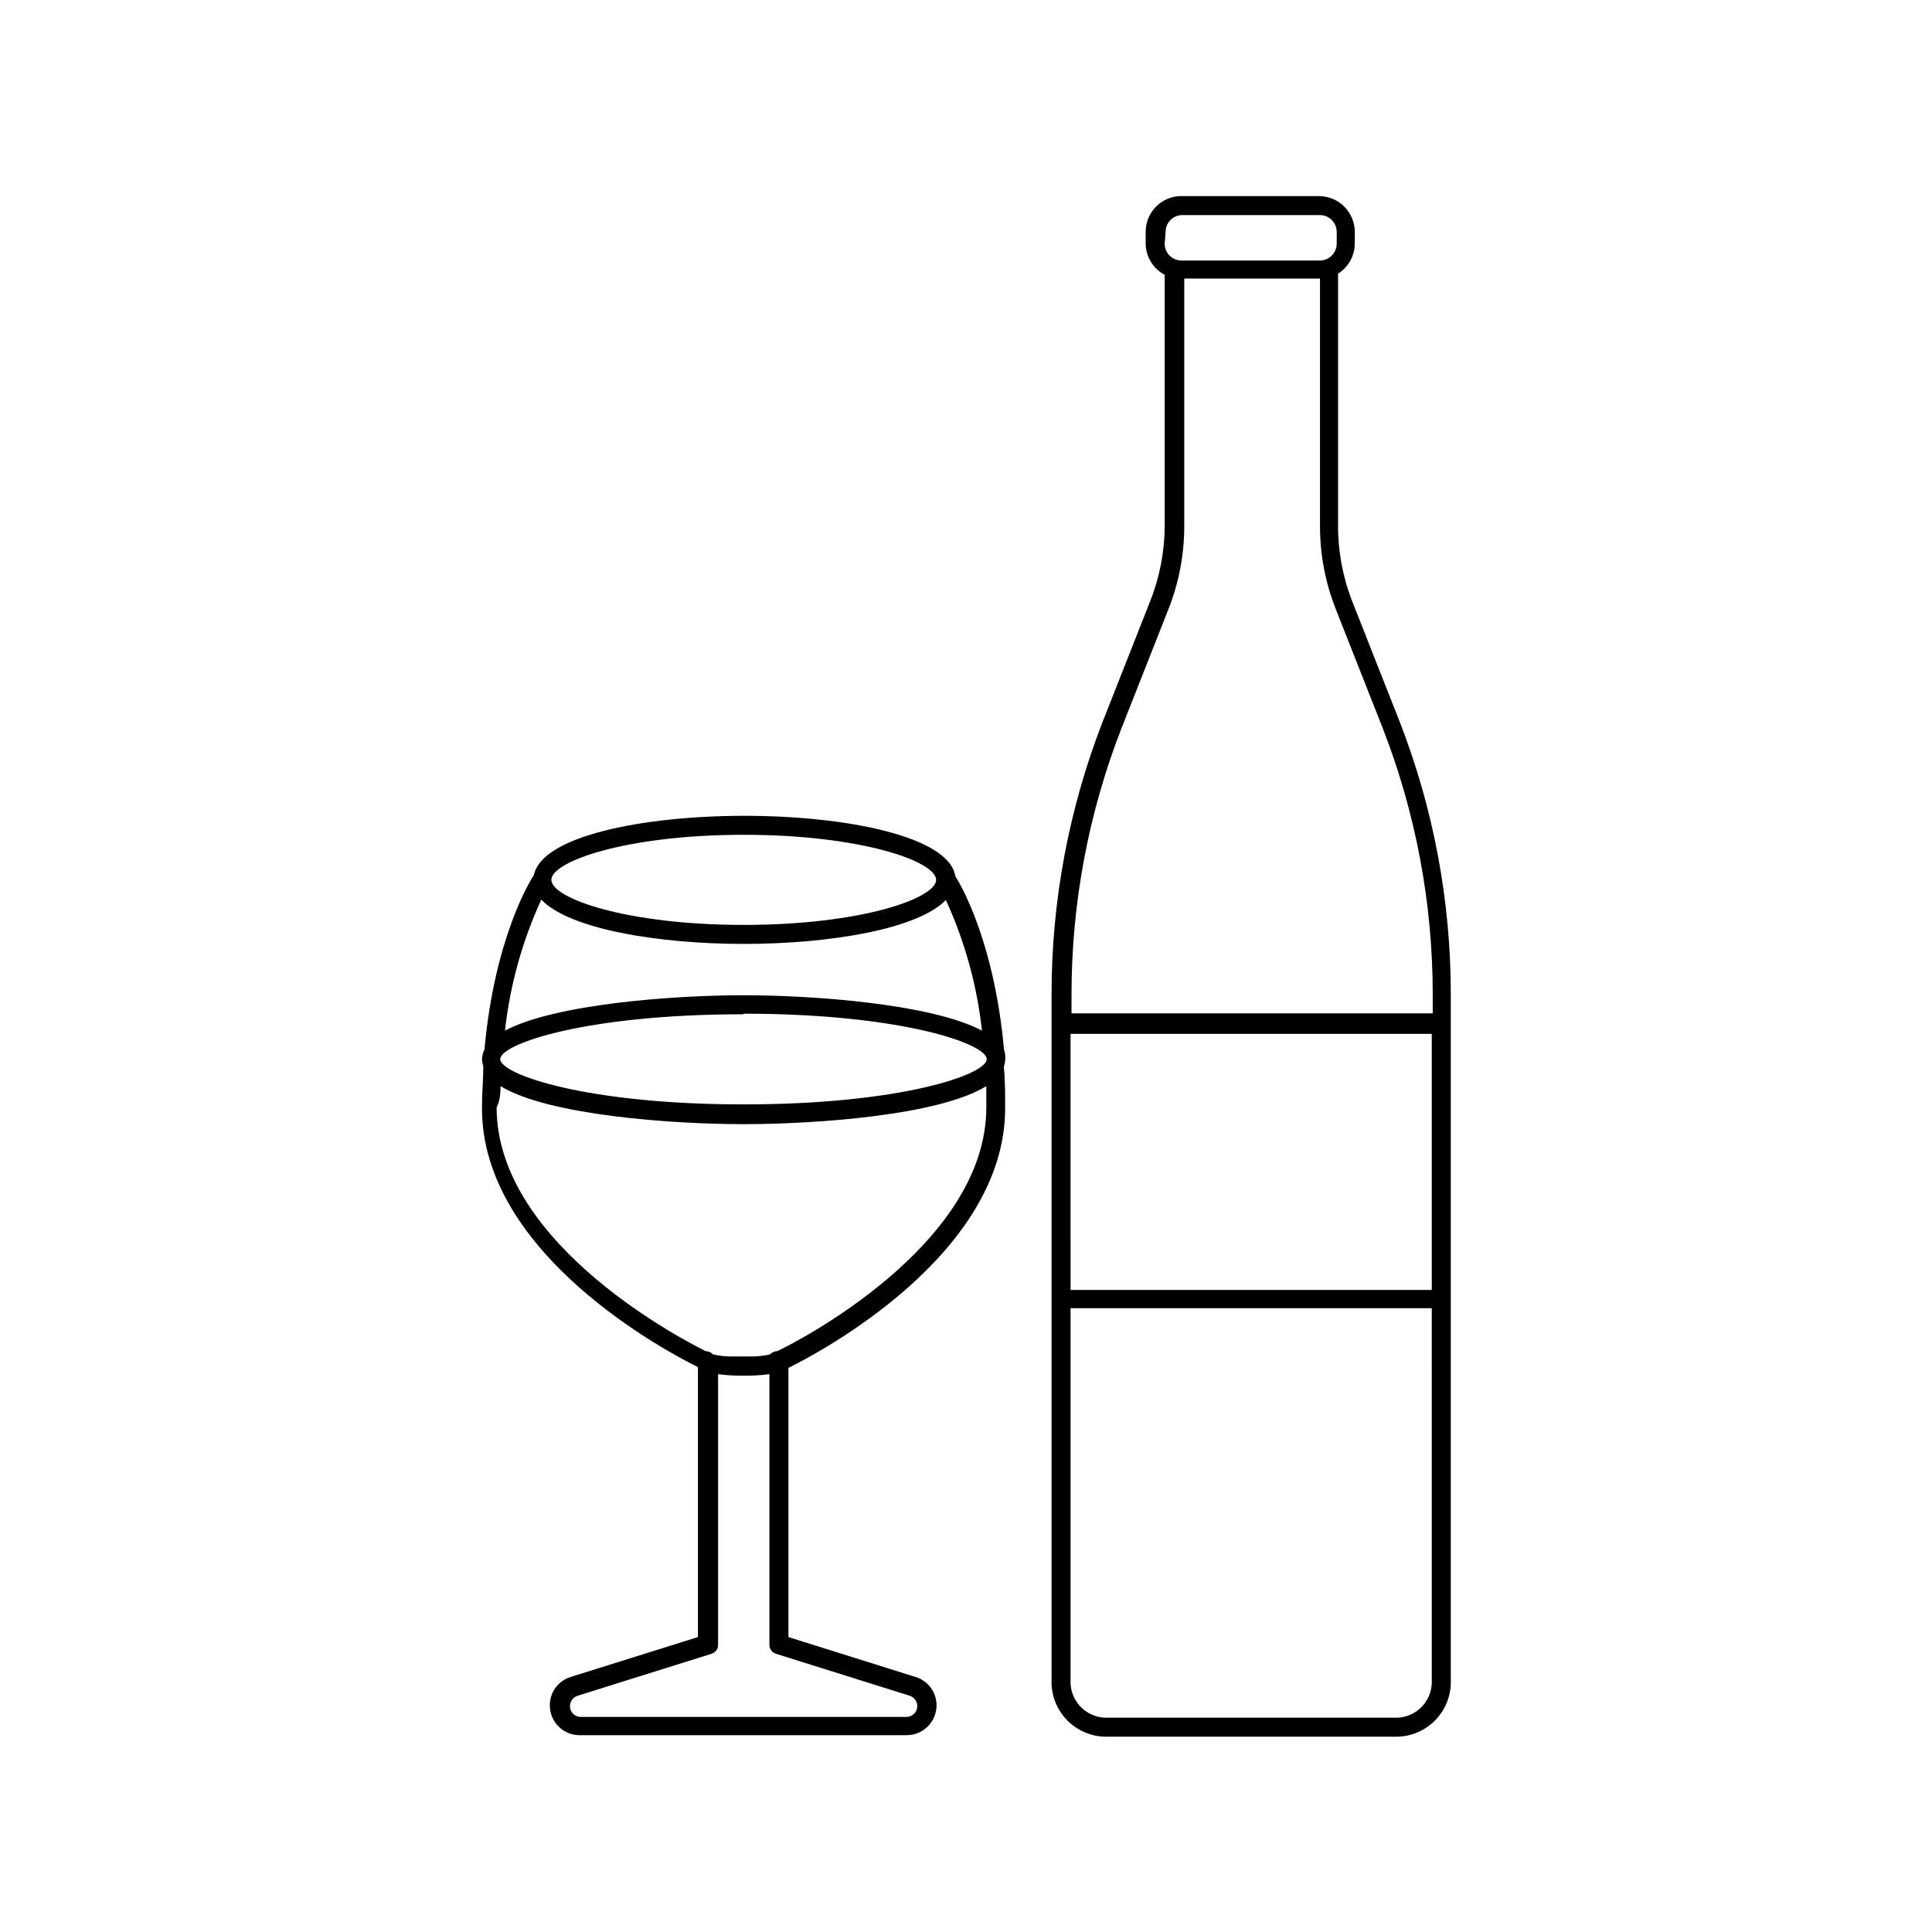
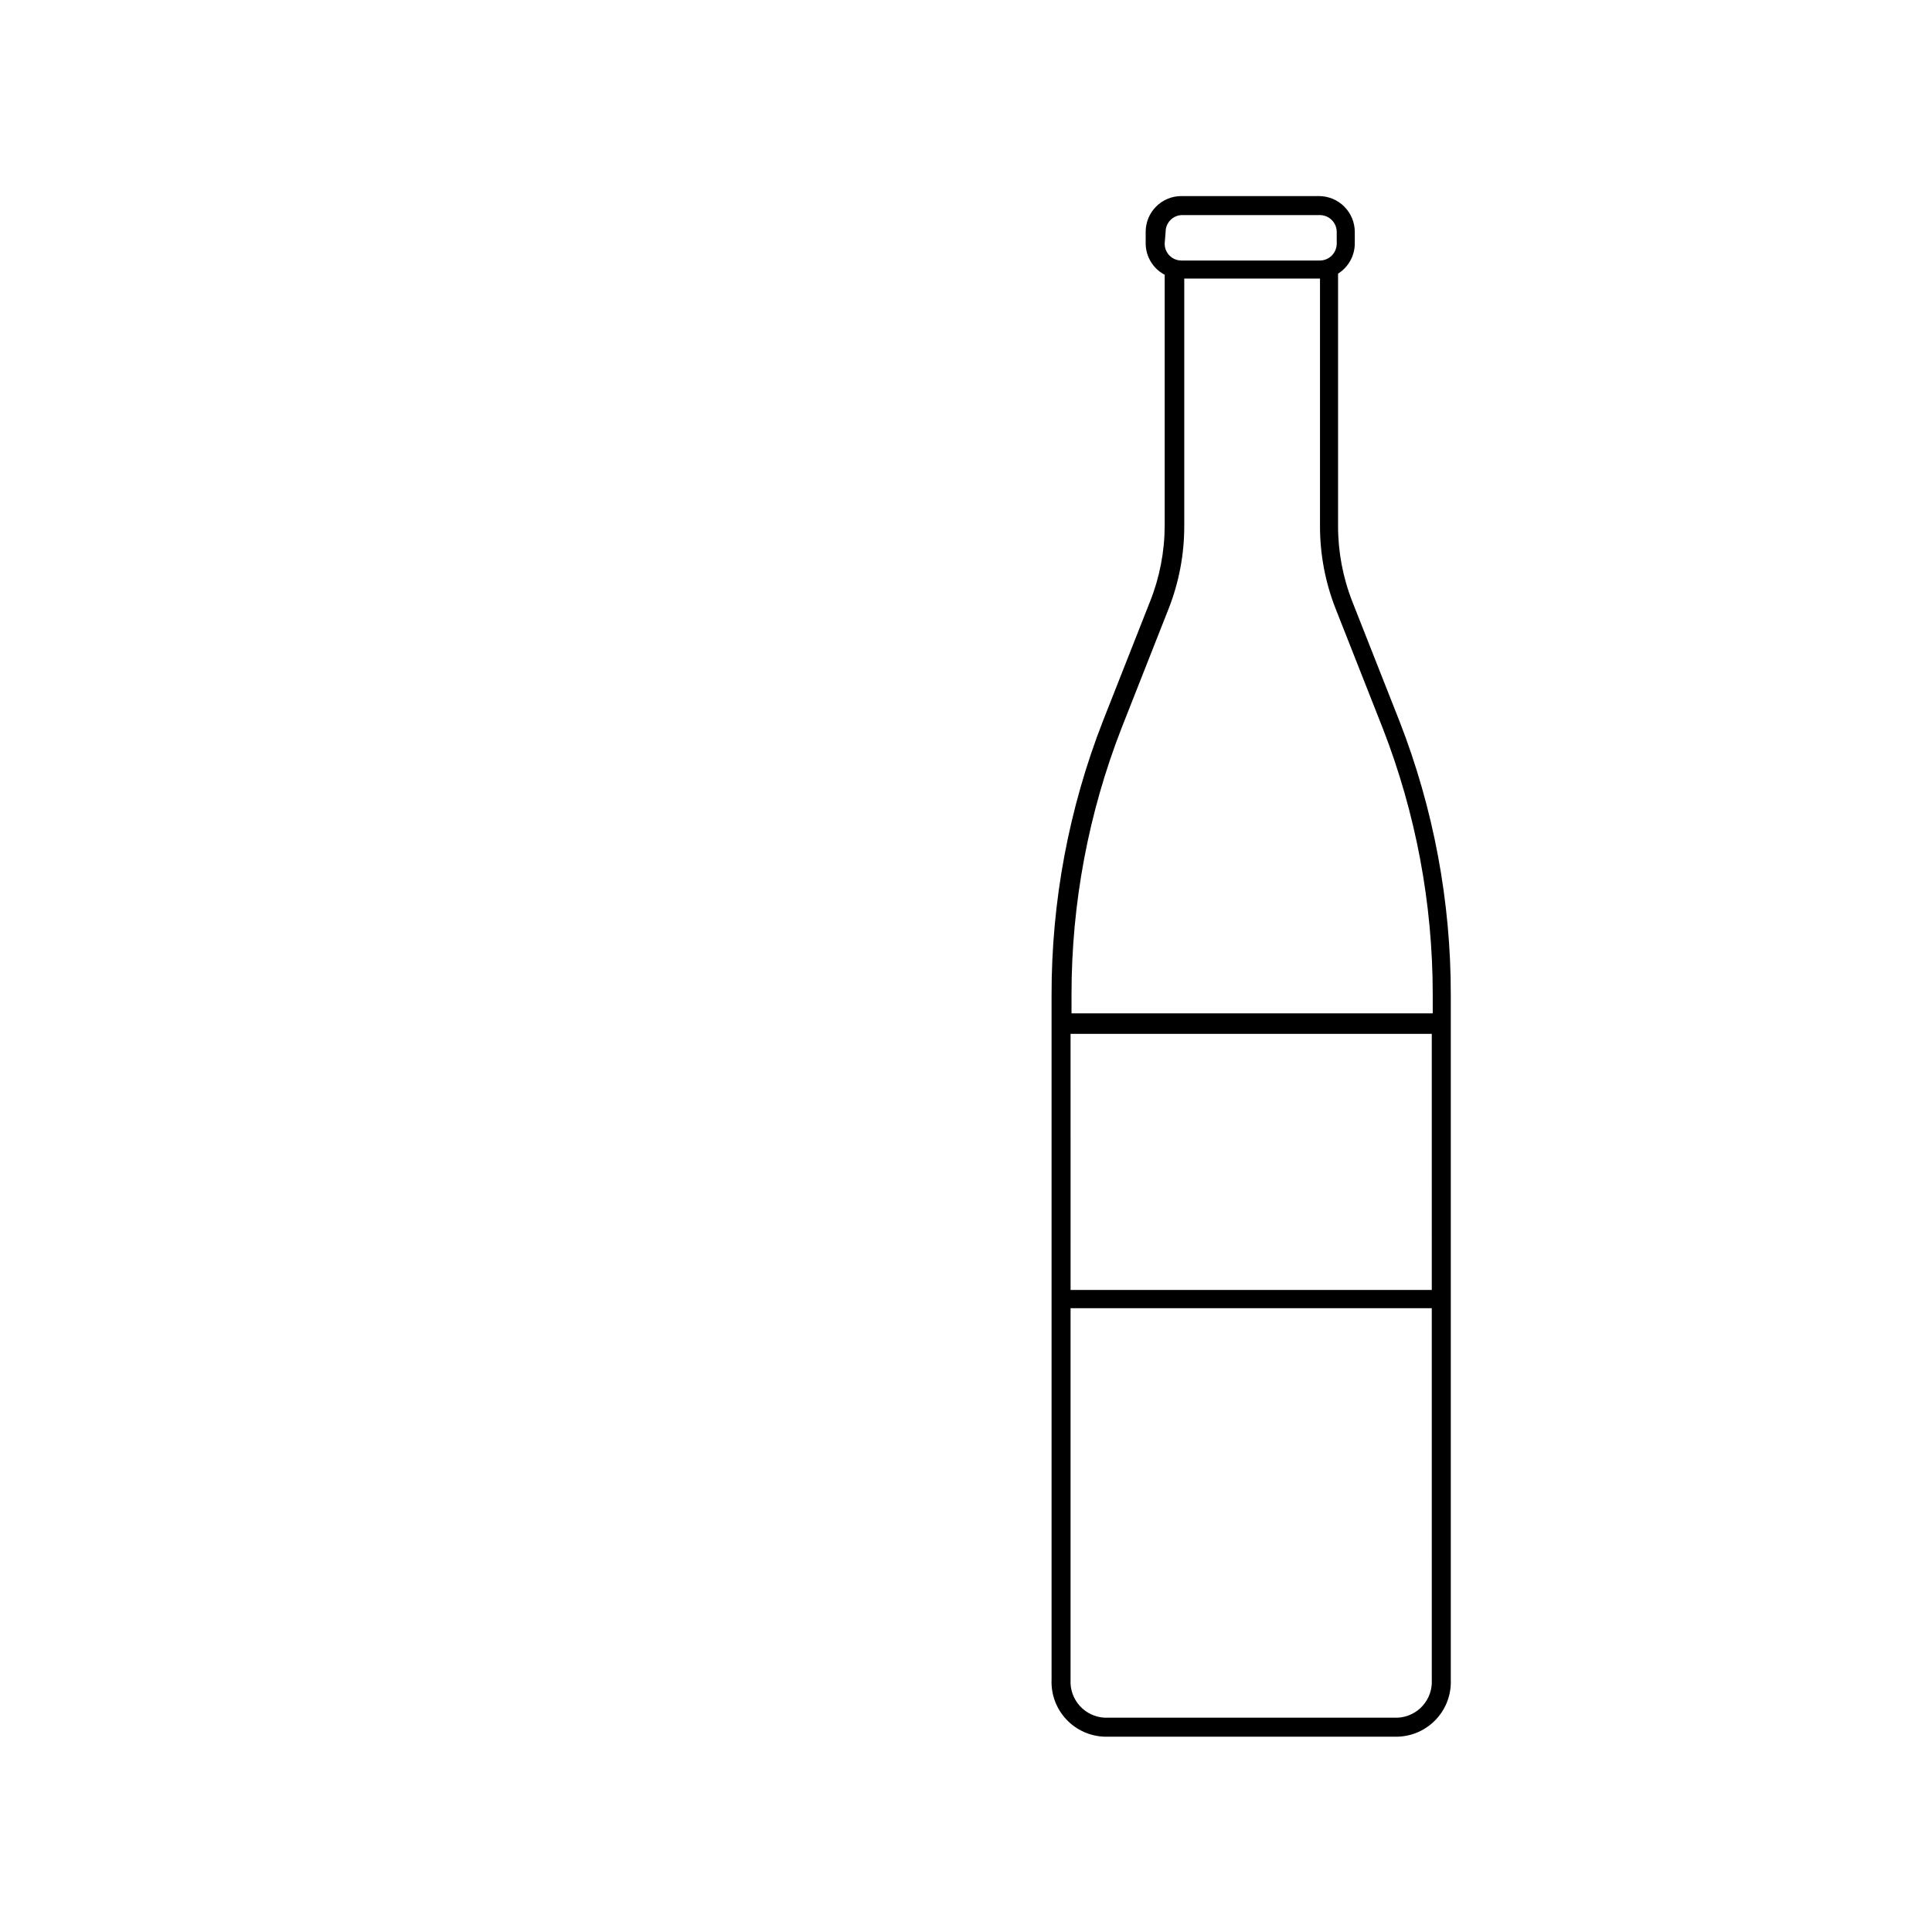
<svg xmlns="http://www.w3.org/2000/svg" fill="#000000" width="800px" height="800px" version="1.1" viewBox="144 144 512 512">
  <g>
-     <path d="m328.96 506.3v71.539l-33.754 10.578v0.004c-3.285 1.023-5.516 4.07-5.492 7.508-0.012 2.094 0.809 4.106 2.285 5.59 1.473 1.484 3.481 2.32 5.574 2.32h86.707c2.098 0 4.109-0.832 5.59-2.316 1.484-1.484 2.32-3.496 2.32-5.594 0.012-3.453-2.242-6.504-5.543-7.508l-33.703-10.578-0.004-71.34c7.356-3.629 57.434-29.727 57.434-68.82 0-3.879 0-7.457-0.352-10.934 0.191-0.555 0.309-1.129 0.355-1.711 0.125-0.969 0.023-1.953-0.305-2.871-2.519-28.062-11.184-43.277-12.898-45.949-1.613-10.531-28.867-16.02-55.871-16.02-27.004 0-53.758 5.391-55.82 15.719-0.906 1.309-10.43 16.625-13.098 46.25h-0.004c-0.418 0.828-0.641 1.742-0.652 2.668 0.043 0.586 0.16 1.16 0.352 1.715 0 3.477-0.352 7.055-0.352 10.934-0.203 39.094 49.875 65.191 57.23 68.816zm56.176 87.109c1.32 0.445 2.133 1.777 1.922 3.156-0.211 1.379-1.383 2.406-2.777 2.438h-86.406c-0.754 0-1.48-0.305-2.012-0.844-0.531-0.539-0.82-1.273-0.809-2.027 0.004-1.234 0.793-2.332 1.965-2.723l35.52-11.133c1.059-0.297 1.781-1.27 1.762-2.367v-71.742c2.254 0.297 4.527 0.434 6.801 0.402 2.277 0.027 4.547-0.109 6.805-0.402v71.742c-0.02 1.098 0.703 2.07 1.762 2.367zm-44.035-228.18c31.137 0 50.984 7.055 50.984 11.941s-19.852 11.941-50.984 11.941c-31.137 0-50.984-7.055-50.984-11.941s19.852-11.941 50.984-11.941zm-53.652 17.18c7.305 7.707 30.582 11.738 53.656 11.738s46.148-3.981 53.555-11.637h-0.004c5.031 10.949 8.262 22.637 9.574 34.613-13.301-7.055-44.535-9.371-63.176-9.371-18.645 0-49.93 2.316-63.23 9.371 1.328-12.012 4.578-23.73 9.625-34.715zm53.605 30.23c41.715 0 64.438 7.961 64.438 12.043s-22.723 11.992-64.438 11.992c-41.715 0-64.488-7.961-64.488-11.992s22.672-11.891 64.488-11.891zm-64.391 19.195c12.543 7.707 45.344 10.078 64.387 10.078s51.844-2.316 64.336-10.078v5.644c0 36.879-51.438 62.773-55.418 64.59v-0.004c-0.727 0.02-1.414 0.328-1.914 0.855-1.648 0.391-3.34 0.574-5.035 0.555h-5.039c-1.695 0.02-3.387-0.164-5.039-0.555-0.492-0.539-1.184-0.848-1.914-0.855-3.68-1.812-55.418-27.66-55.418-64.59 0.957-1.965 1.008-3.828 1.055-5.641z" />
    <path d="m448.77 303.42-12.492 31.691c-9.031 23.152-13.645 47.793-13.602 72.648v181.37c-0.164 3.883 1.234 7.668 3.887 10.508 2.652 2.844 6.332 4.5 10.219 4.606h77.586c3.887-0.105 7.566-1.762 10.219-4.606 2.648-2.84 4.051-6.625 3.887-10.508v-181.37c0.043-24.855-4.57-49.496-13.602-72.648l-12.496-31.691c-2.516-6.418-3.797-13.258-3.777-20.152v-66.754c2.742-1.723 4.414-4.723 4.434-7.961v-3.074c0-2.523-1.004-4.945-2.789-6.731-1.785-1.789-4.207-2.789-6.734-2.789h-36.422c-5.234 0-9.473 4.238-9.473 9.469v3.125c0.027 3.473 1.965 6.648 5.039 8.262v66.504c-0.02 6.883-1.336 13.703-3.883 20.102zm74.668 285.71c0.148 2.543-0.727 5.039-2.43 6.934s-4.098 3.027-6.641 3.141h-77.586c-2.547-0.113-4.938-1.246-6.641-3.141-1.707-1.895-2.578-4.391-2.43-6.934v-98.445h95.723zm0-103.28h-95.723l-0.004-67.863h95.723zm-70.535-280.42c0-2.445 1.984-4.434 4.434-4.434h36.426c2.457 0 4.457 1.977 4.484 4.434v3.125c0 1.188-0.473 2.328-1.312 3.172-0.844 0.84-1.984 1.312-3.172 1.312h-36.676c-1.188 0-2.32-0.473-3.156-1.316-0.832-0.844-1.293-1.984-1.277-3.168zm0.805 99.855c2.75-6.996 4.152-14.449 4.133-21.965v-65.496h35.973v65.496c-0.02 7.516 1.383 14.969 4.129 21.965l12.496 31.691c8.758 22.484 13.25 46.402 13.25 70.531v5.039h-95.723v-5.039c0-24.129 4.492-48.047 13.25-70.531z" />
  </g>
</svg>